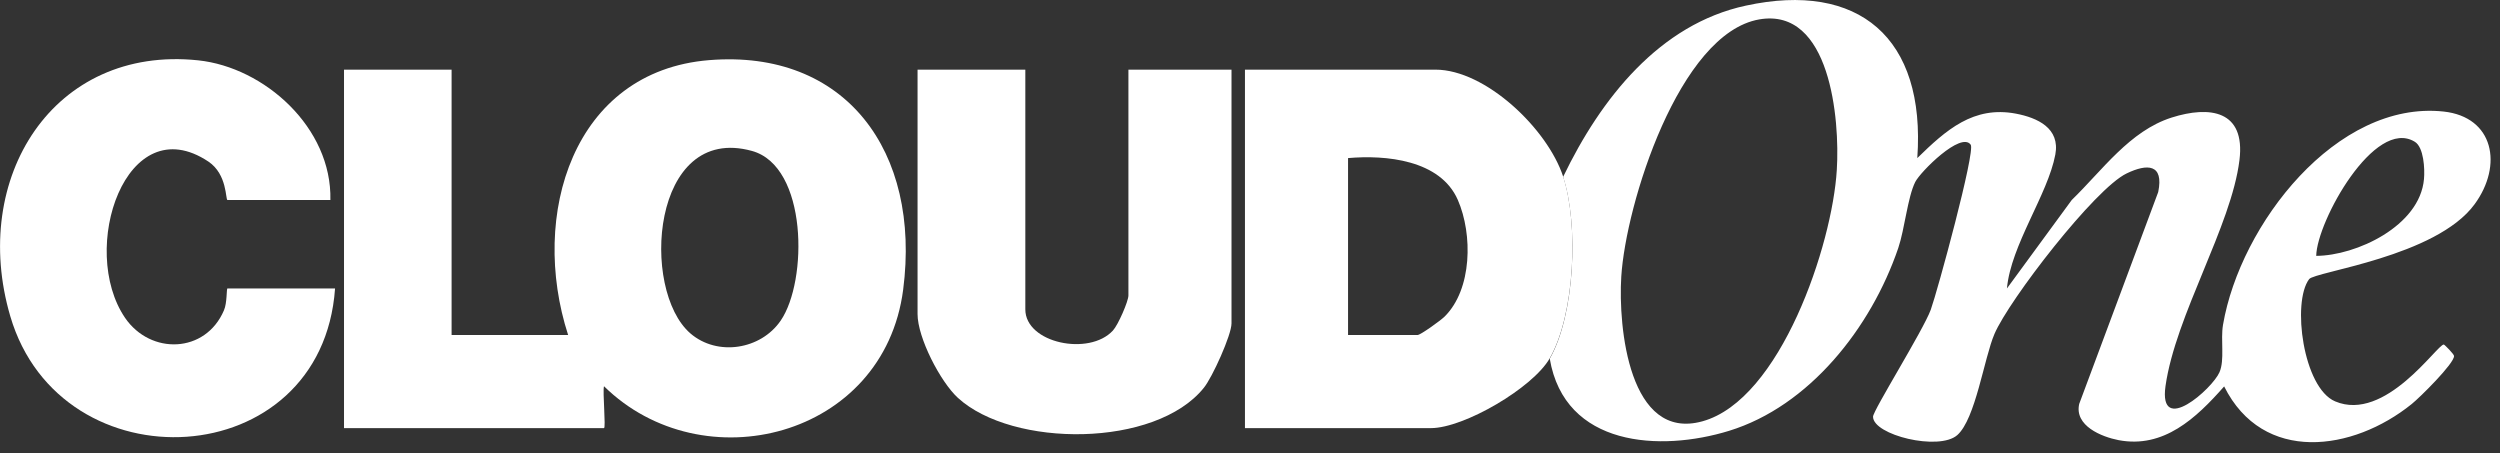
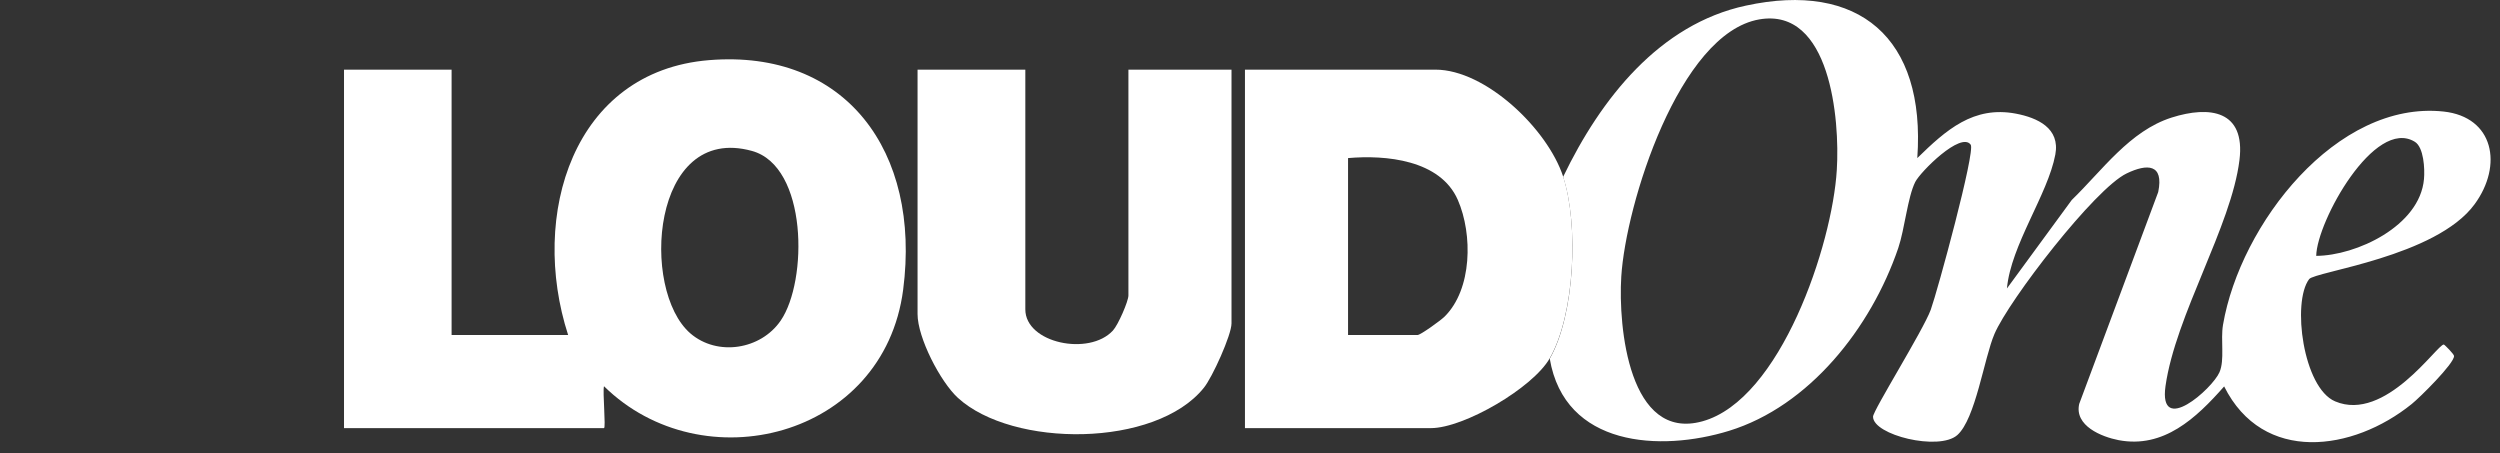
<svg xmlns="http://www.w3.org/2000/svg" fill="none" height="100%" overflow="visible" preserveAspectRatio="none" style="display: block;" viewBox="0 0 182 33" width="100%">
  <rect x="0" y="0" width="182" height="33" fill="#333333" stroke="none" />
  <g clip-path="url(#clip0_0_68)" id="Layer_1">
-     <path d="M113.801 12.865C116.534 7.188 120.803 1.765 127.098 0.41C135.296 -1.37 140.205 2.726 139.579 11.509C141.673 9.462 143.672 7.682 146.772 8.276C148.308 8.572 149.994 9.321 149.627 11.255C149.083 14.164 146.391 17.836 146.105 20.999L150.823 14.56C153.053 12.399 155.038 9.532 158.097 8.558C160.857 7.682 163.481 8.021 163.033 11.651C162.448 16.452 158.383 22.948 157.649 28.103C157.132 31.789 161.061 28.3 161.578 27.1C161.972 26.196 161.646 24.756 161.836 23.64C163.087 16.325 170.103 7.287 177.893 8.12C181.551 8.516 182.231 12.032 180.15 14.87C177.35 18.698 168.512 19.771 168.104 20.322C166.84 22.002 167.669 28.23 169.994 29.218C173.651 30.772 177.431 25.067 177.907 25.081C177.961 25.081 178.655 25.787 178.655 25.914C178.682 26.451 176.153 28.95 175.569 29.416C171.299 32.862 164.746 33.794 161.918 28.131C159.878 30.447 157.513 32.664 154.236 32.043C152.999 31.803 151 30.998 151.367 29.402L157.118 13.981C157.54 11.919 156.316 11.905 154.821 12.625C152.509 13.727 146.255 21.833 145.194 24.318C144.447 26.055 143.821 30.503 142.489 31.676C141.156 32.848 136.357 31.676 136.357 30.334C136.357 29.882 140.001 24.064 140.558 22.553C141.048 21.197 143.821 11.029 143.468 10.535C142.761 9.547 139.81 12.498 139.43 13.246C138.872 14.362 138.668 16.65 138.192 18.062C136.207 23.88 131.707 29.571 125.874 31.365C120.871 32.904 113.909 32.537 112.822 26.112C114.657 22.906 114.929 16.367 113.801 12.893V12.865ZM128.077 1.412C122.23 2.429 118.355 14.885 118.029 20.138C117.798 23.838 118.6 32.142 123.93 30.673C129.627 29.105 133.393 17.822 133.719 12.371C133.95 8.671 133.243 0.523 128.077 1.412ZM168.621 18.627C171.517 18.613 176.167 16.466 176.466 13.035C176.534 12.3 176.452 10.719 175.8 10.323C172.876 8.516 168.662 16.127 168.621 18.627Z" fill="white" id="Vector" />
+     <path d="M113.801 12.865C116.534 7.188 120.803 1.765 127.098 0.41C135.296 -1.37 140.205 2.726 139.579 11.509C141.673 9.462 143.672 7.682 146.772 8.276C148.308 8.572 149.994 9.321 149.627 11.255C149.083 14.164 146.391 17.836 146.105 20.999L150.823 14.56C153.053 12.399 155.038 9.532 158.097 8.558C160.857 7.682 163.481 8.021 163.033 11.651C162.448 16.452 158.383 22.948 157.649 28.103C157.132 31.789 161.061 28.3 161.578 27.1C161.972 26.196 161.646 24.756 161.836 23.64C163.087 16.325 170.103 7.287 177.893 8.12C181.551 8.516 182.231 12.032 180.15 14.87C177.35 18.698 168.512 19.771 168.104 20.322C166.84 22.002 167.669 28.23 169.994 29.218C173.651 30.772 177.431 25.067 177.907 25.081C177.961 25.081 178.655 25.787 178.655 25.914C178.682 26.451 176.153 28.95 175.569 29.416C171.299 32.862 164.746 33.794 161.918 28.131C159.878 30.447 157.513 32.664 154.236 32.043C152.999 31.803 151 30.998 151.367 29.402L157.118 13.981C157.54 11.919 156.316 11.905 154.821 12.625C152.509 13.727 146.255 21.833 145.194 24.318C144.447 26.055 143.821 30.503 142.489 31.676C141.156 32.848 136.357 31.676 136.357 30.334C136.357 29.882 140.001 24.064 140.558 22.553C141.048 21.197 143.821 11.029 143.468 10.535C142.761 9.547 139.81 12.498 139.43 13.246C138.872 14.362 138.668 16.65 138.192 18.062C136.207 23.88 131.707 29.571 125.874 31.365C120.871 32.904 113.909 32.537 112.822 26.112C114.657 22.906 114.929 16.367 113.801 12.893V12.865ZM128.077 1.412C122.23 2.429 118.355 14.885 118.029 20.138C117.798 23.838 118.6 32.142 123.93 30.673C129.627 29.105 133.393 17.822 133.719 12.371C133.95 8.671 133.243 0.523 128.077 1.412M168.621 18.627C171.517 18.613 176.167 16.466 176.466 13.035C176.534 12.3 176.452 10.719 175.8 10.323C172.876 8.516 168.662 16.127 168.621 18.627Z" fill="white" id="Vector" />
    <path d="M41.36 24.389C38.532 15.661 41.713 5.183 51.625 4.378C61.537 3.573 67.057 11.001 65.751 21.084C64.351 31.887 51.136 35.164 43.97 28.117C43.861 28.498 44.12 31.167 43.97 31.167H25.044V5.07H32.876V24.389H41.36ZM50.265 24.276C52.223 25.956 55.378 25.462 56.832 23.344C58.817 20.449 58.804 12.102 54.739 10.987C47.41 8.967 46.594 21.112 50.265 24.276Z" fill="white" id="Vector_2" />
    <path d="M113.801 12.865C114.929 16.339 114.657 22.878 112.822 26.083C111.585 28.244 106.568 31.167 104.175 31.167H90.633V5.07H104.501C108.145 5.07 112.659 9.377 113.801 12.865ZM98.138 24.389H103.196C103.413 24.389 104.882 23.329 105.167 23.047C107.179 21.056 107.22 17.059 106.132 14.56C104.854 11.622 100.857 11.269 98.138 11.509V24.389Z" fill="white" id="Vector_3" />
    <path d="M74.644 5.07V22.524C74.644 24.982 79.293 25.942 81.02 24.064C81.401 23.654 82.149 21.931 82.149 21.508V5.07H89.654V23.541C89.654 24.389 88.253 27.481 87.641 28.23C84.134 32.608 73.719 32.608 69.735 28.964C68.457 27.792 66.798 24.586 66.798 22.863V5.07H74.63H74.644Z" fill="white" id="Vector_4" />
-     <path d="M24.065 14.56H16.56C16.411 14.56 16.56 12.696 15.173 11.764C9.177 7.767 5.697 18.147 9.109 23.146C10.959 25.843 14.956 25.744 16.302 22.595C16.547 22.044 16.479 20.999 16.56 20.999H24.392C23.44 34.585 4.419 35.531 0.748 23.019C-2.203 12.964 3.875 3.29 14.425 4.392C19.252 4.9 24.174 9.292 24.052 14.56H24.065Z" fill="white" id="Vector_5" />
  </g>
  <defs>
    <clipPath id="clip0_0_68">
      <rect fill="white" height="32.184" width="181.333" />
    </clipPath>
  </defs>
</svg>